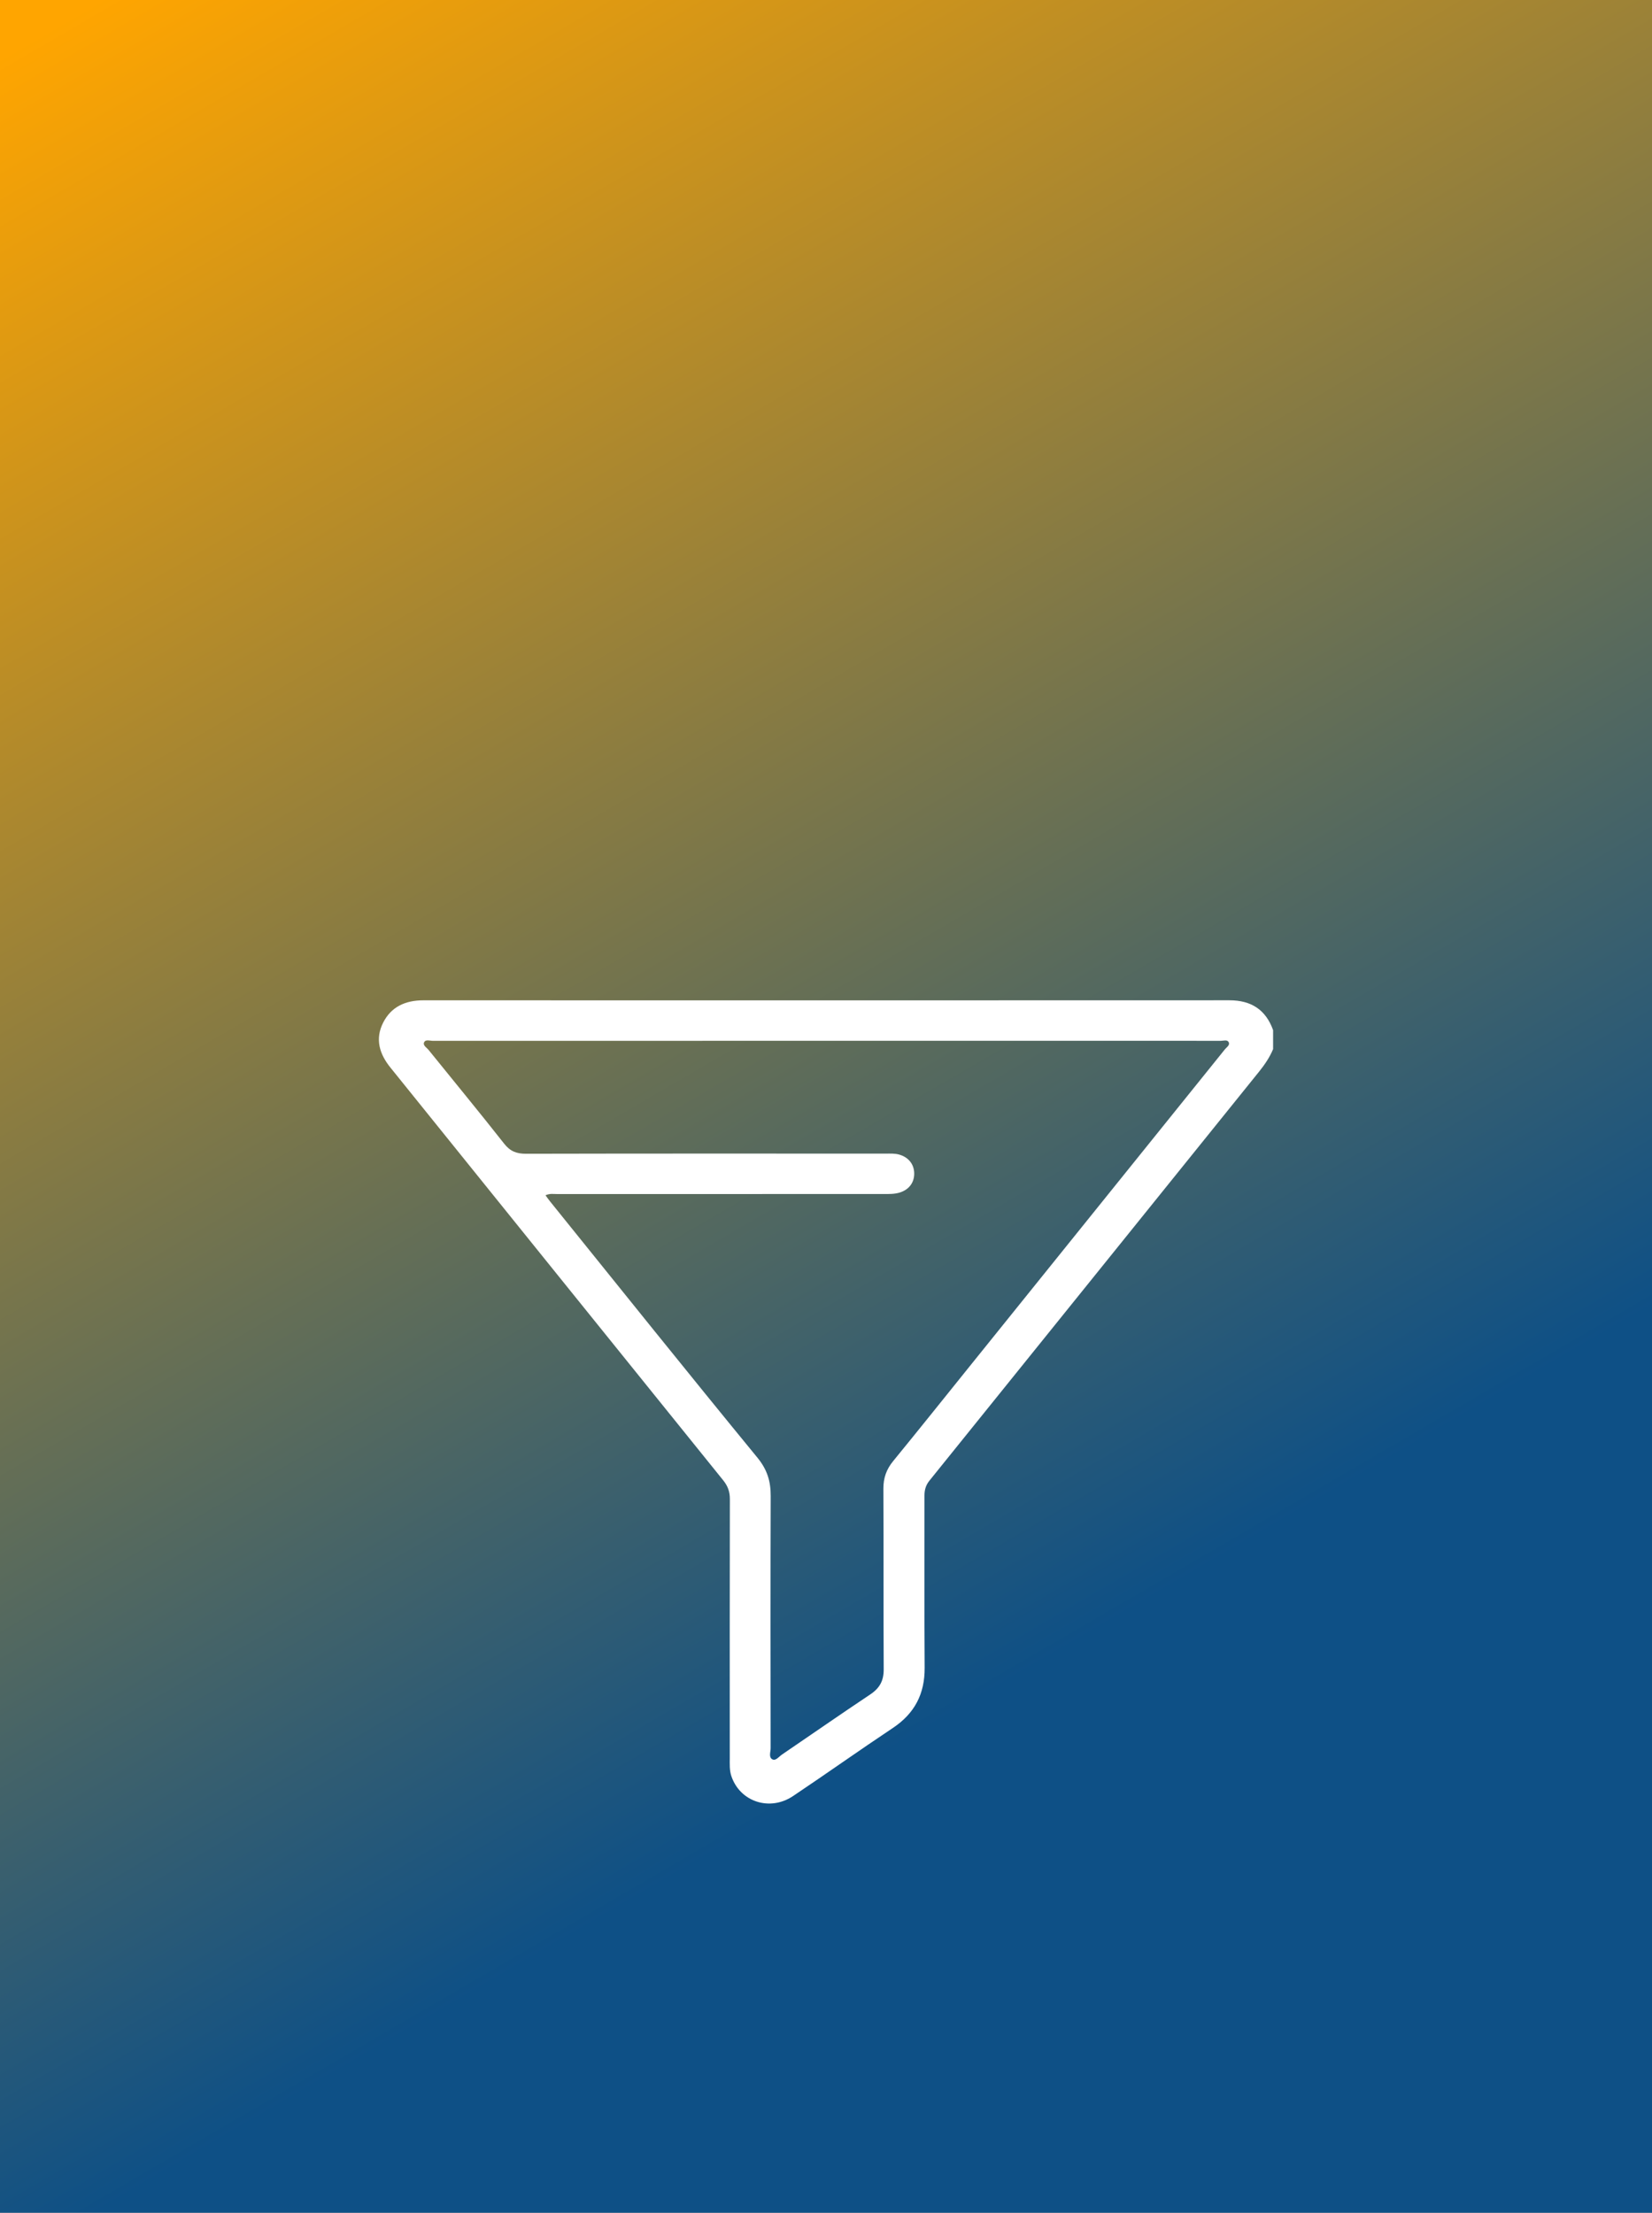
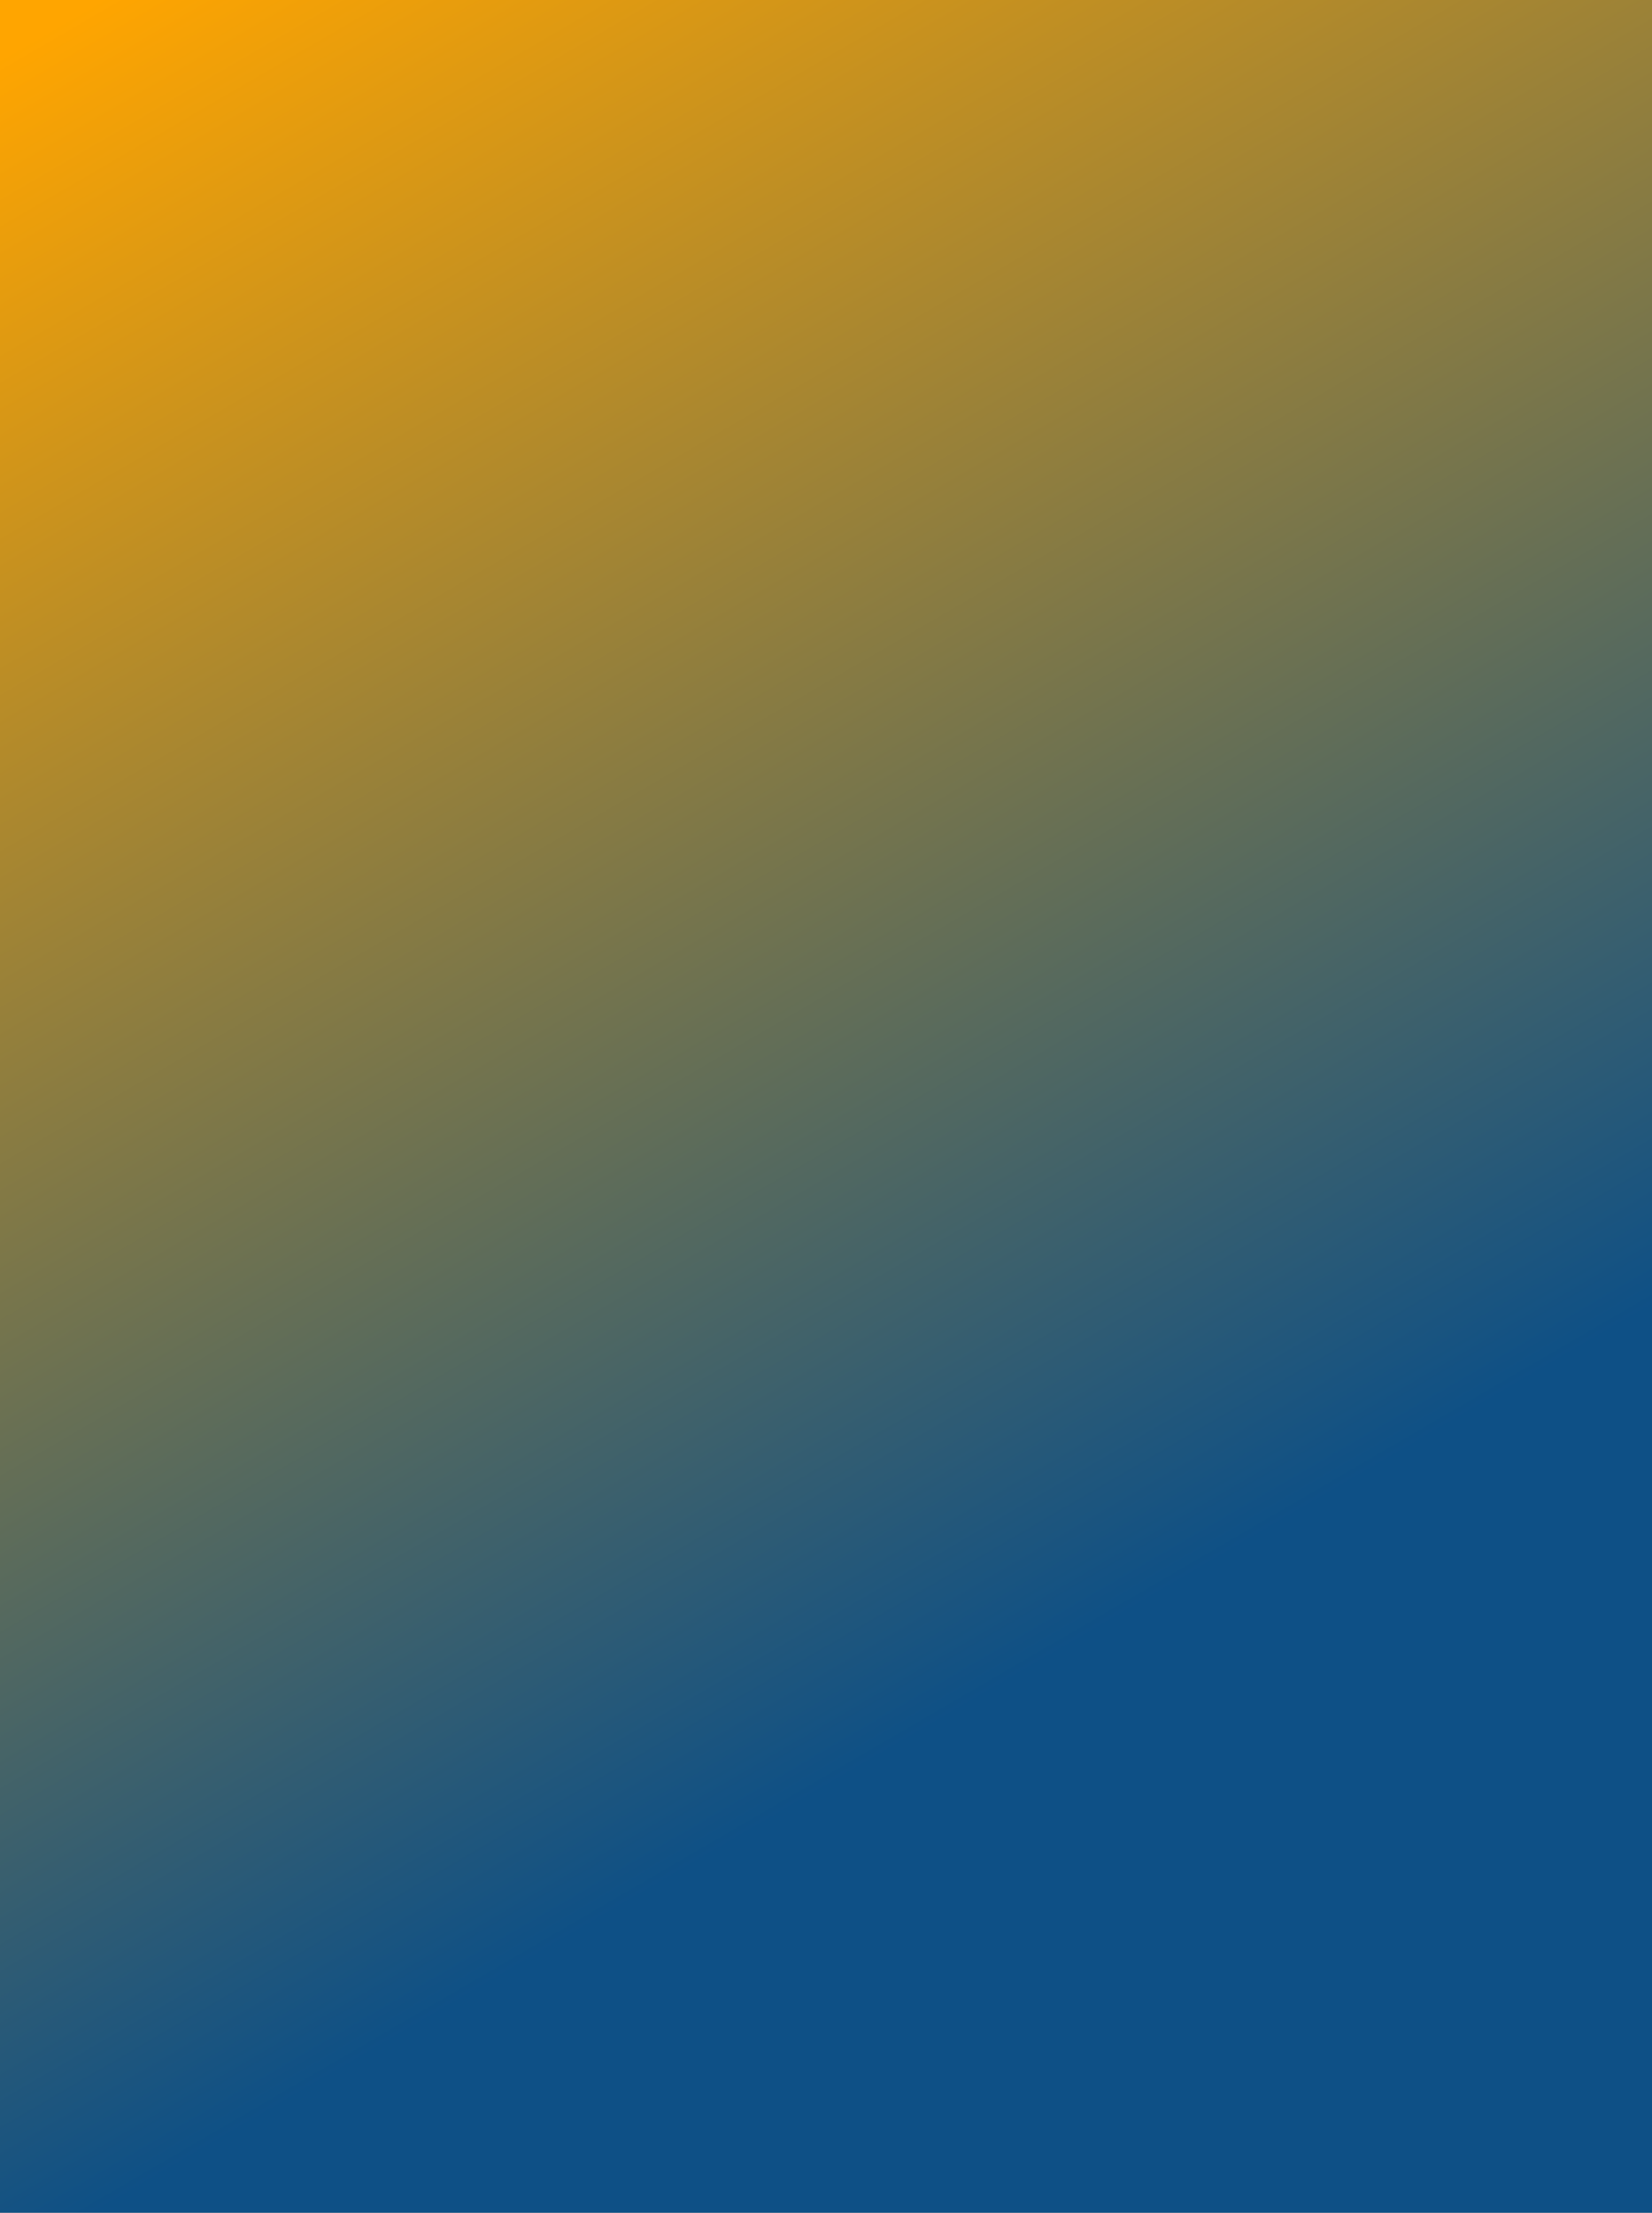
<svg xmlns="http://www.w3.org/2000/svg" width="109" height="146" viewBox="0 0 109 146" fill="none">
  <rect x="0" y="0" width="109" height="146" fill="#808080" stroke="none" />
  <rect width="109" height="146" fill="url(#paint0_linear_201_2478)" />
-   <path d="M84 69.221C83.774 69.768 83.443 70.251 83.071 70.713C75.821 79.704 68.581 88.701 61.329 97.69C61.083 97.994 60.997 98.303 60.997 98.68C61.005 102.466 60.983 106.252 61.009 110.038C61.021 111.752 60.356 113.052 58.908 114.016C56.699 115.488 54.534 117.026 52.329 118.504C50.785 119.541 48.818 118.881 48.253 117.182C48.125 116.794 48.151 116.395 48.151 116C48.149 110.303 48.145 104.604 48.157 98.907C48.157 98.423 48.021 98.048 47.715 97.67C40.389 88.592 33.071 79.508 25.751 70.428C25.026 69.527 24.739 68.541 25.282 67.472C25.817 66.419 26.758 66.002 27.934 66.002C45.66 66.006 63.386 66.008 81.114 66C82.562 66 83.519 66.628 84 67.97V69.219V69.221ZM35.993 78.868C36.115 79.032 36.201 79.157 36.295 79.273C40.847 84.917 45.379 90.576 49.978 96.182C50.627 96.975 50.855 97.747 50.851 98.71C50.833 104.256 50.839 109.803 50.847 115.352C50.847 115.603 50.703 115.953 50.965 116.085C51.187 116.198 51.398 115.903 51.594 115.769C53.536 114.449 55.465 113.103 57.42 111.801C58.041 111.388 58.311 110.892 58.307 110.151C58.285 106.175 58.307 102.199 58.287 98.224C58.283 97.52 58.485 96.949 58.932 96.404C60.666 94.283 62.377 92.141 64.095 90.007C69.671 83.087 75.244 76.165 80.816 69.241C80.928 69.1 81.164 68.966 81.072 68.772C80.98 68.577 80.725 68.676 80.545 68.676C77.725 68.67 74.904 68.672 72.084 68.672C57.578 68.672 43.072 68.672 28.564 68.676C28.366 68.676 28.082 68.565 27.984 68.772C27.886 68.98 28.156 69.124 28.28 69.278C29.94 71.337 31.627 73.377 33.261 75.457C33.661 75.967 34.084 76.129 34.713 76.127C42.618 76.109 50.524 76.115 58.429 76.117C58.736 76.117 59.042 76.096 59.344 76.185C59.951 76.362 60.318 76.827 60.32 77.435C60.322 78.046 59.959 78.508 59.35 78.69C59.012 78.791 58.669 78.783 58.323 78.783C51.127 78.783 43.931 78.783 36.736 78.785C36.511 78.785 36.279 78.736 35.991 78.868H35.993Z" fill="white" />
  <defs>
    <linearGradient id="paint0_linear_201_2478" x1="6.5" y1="3.41553e-07" x2="70" y2="109" gradientUnits="userSpaceOnUse">
      <stop stop-color="#FFA500" />
      <stop offset="1" stop-color="#0E5086" />
    </linearGradient>
  </defs>
</svg>